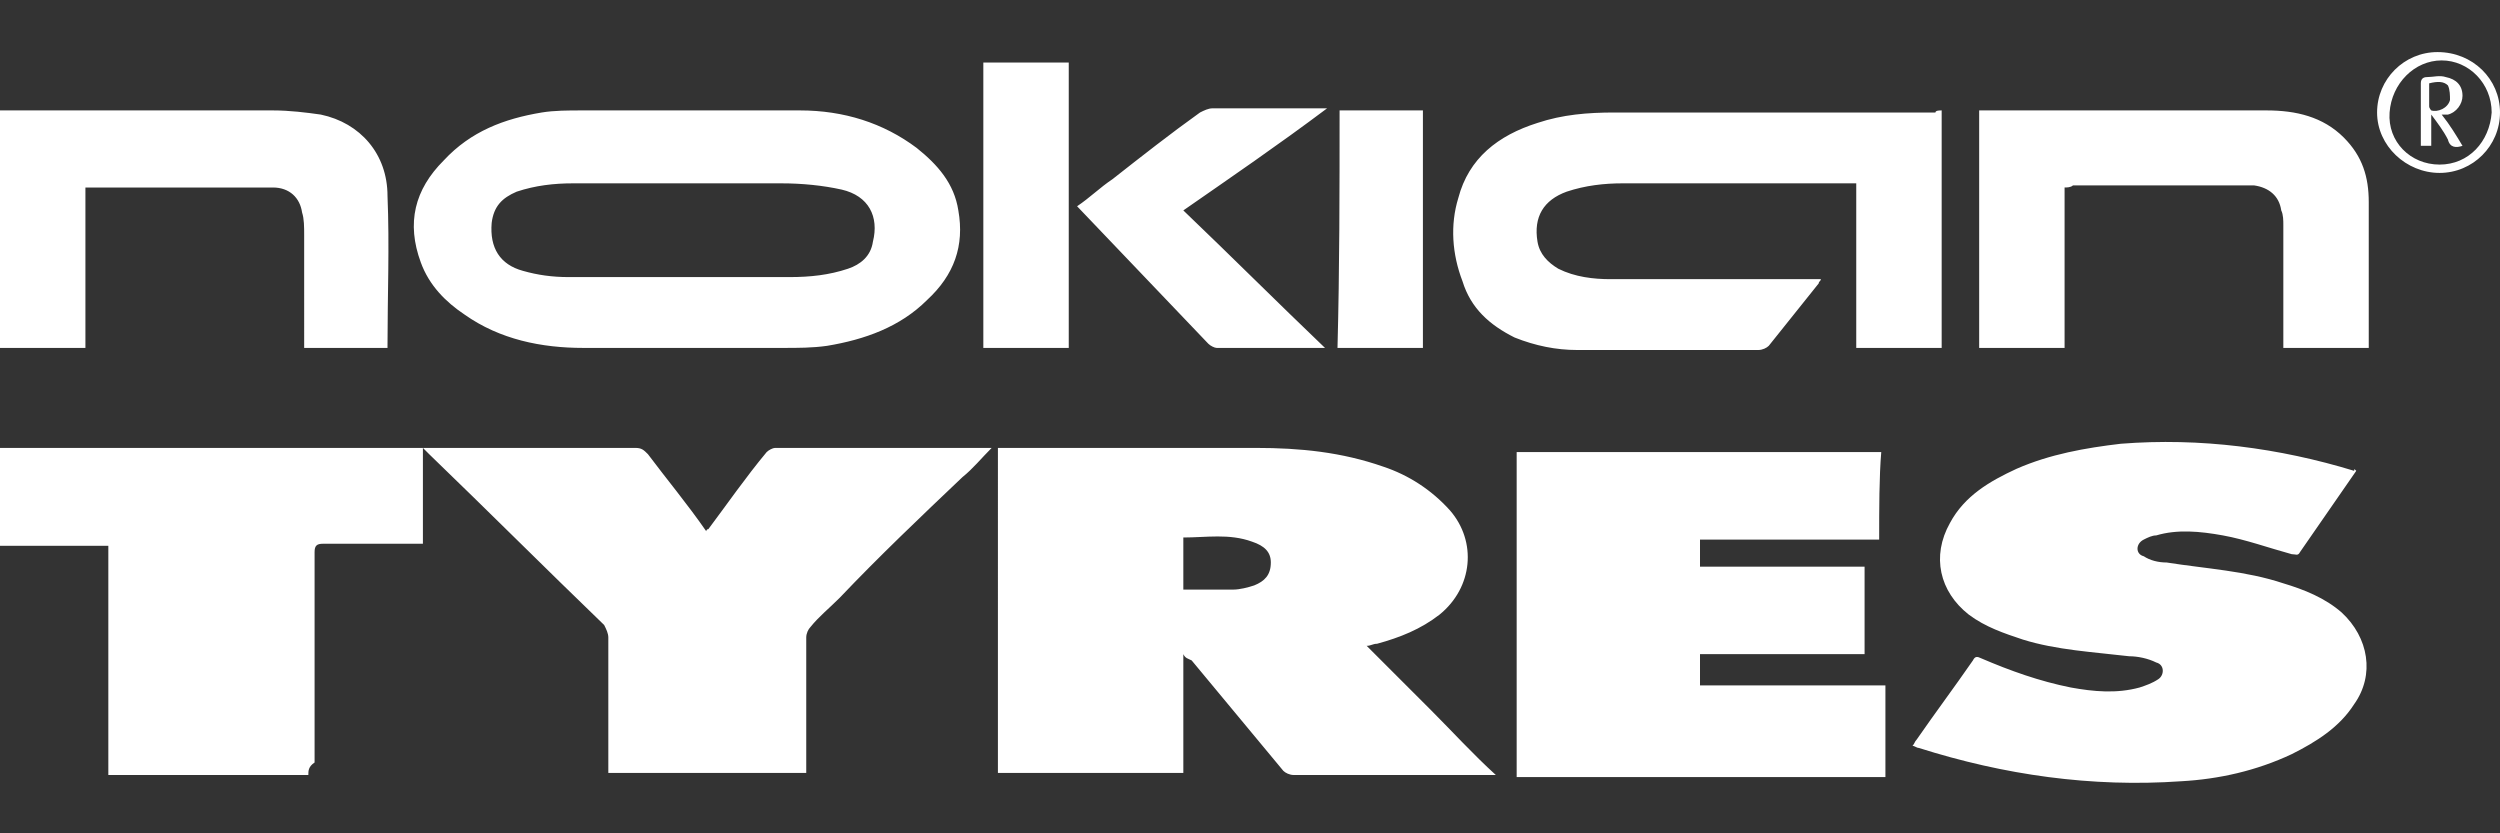
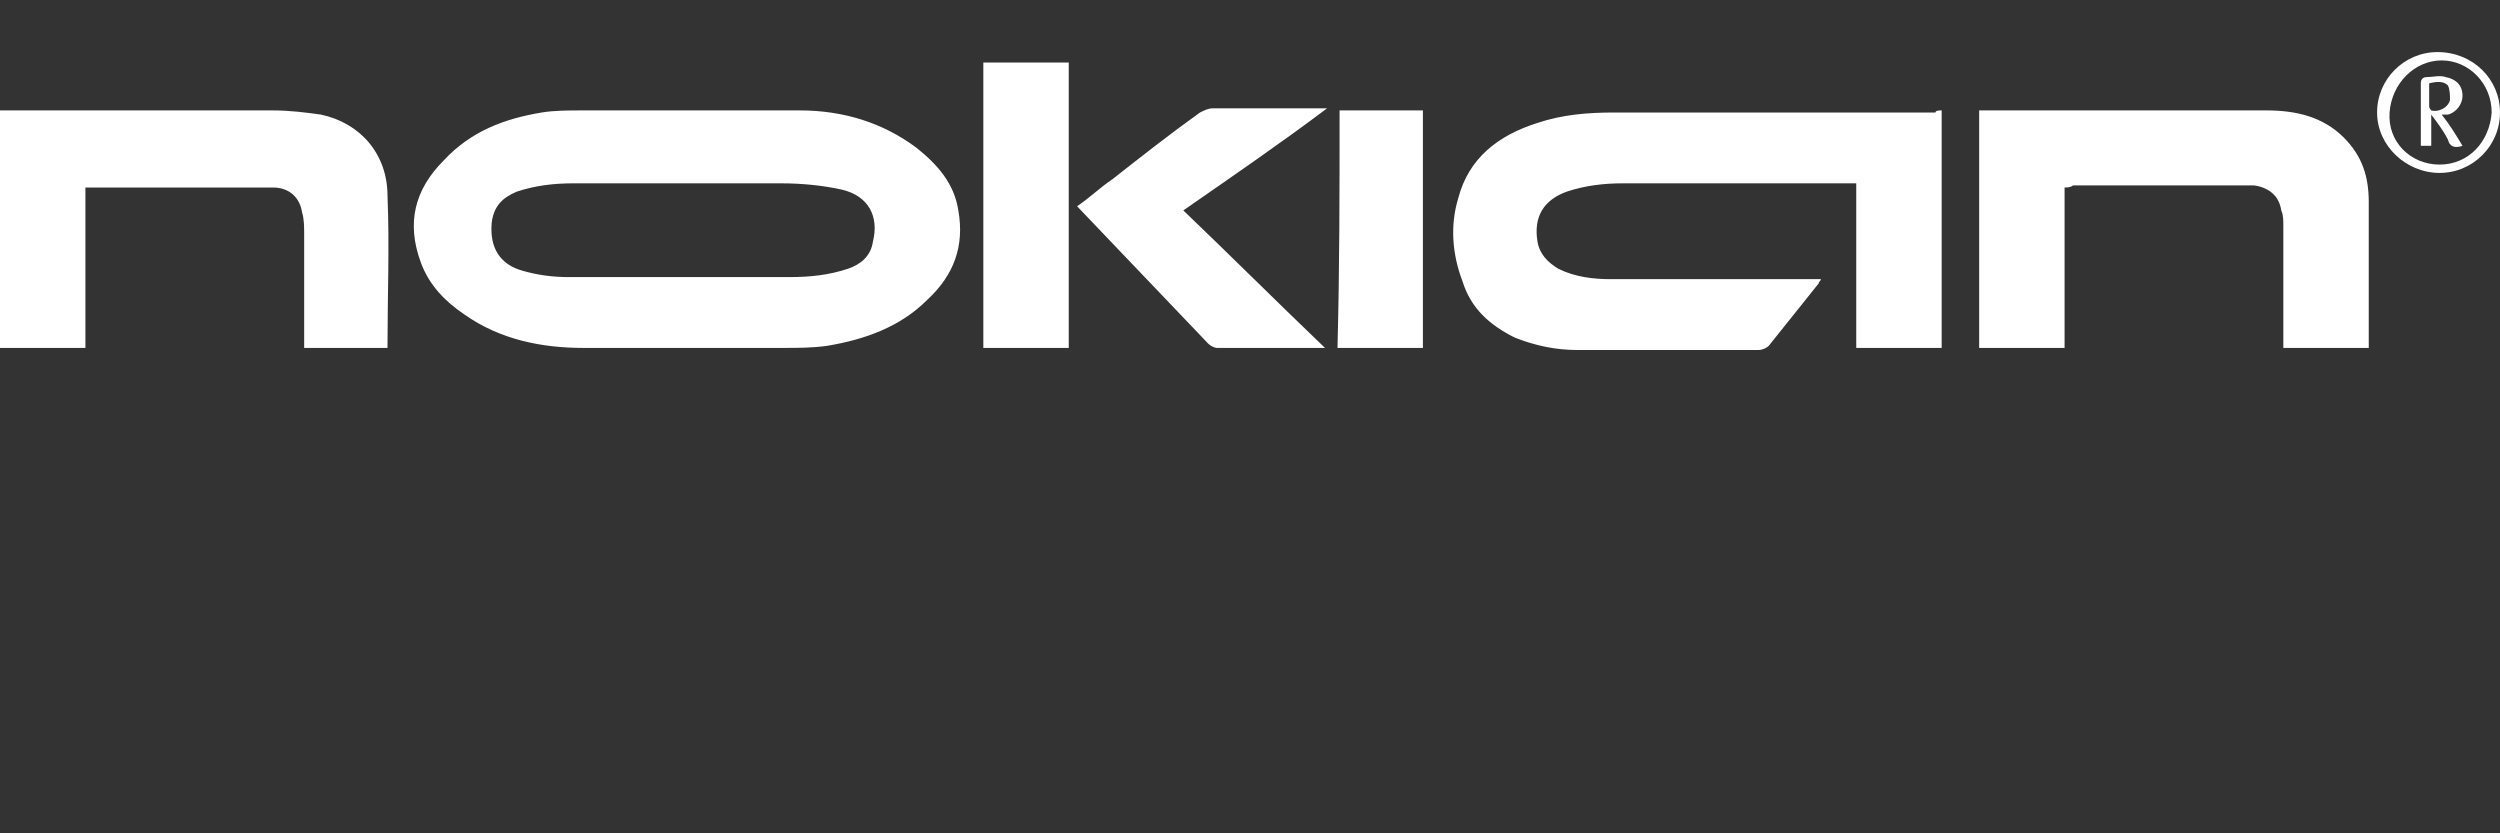
<svg xmlns="http://www.w3.org/2000/svg" xml:space="preserve" id="Layer_1" x="0" y="0" enable-background="new 0 0 120 40" version="1.1" viewBox="0 0 120 40">
  <rect x="0" y="0" width="120" height="40" fill="#333333" stroke="none" />
  <style>.st0{fill:#fff}</style>
  <g>
-     <path d="M14.8 37.2H5.2v-11H0v-4.7h30.5c.3 0 .4.1.6.3.9 1.2 1.9 2.4 2.8 3.7 0 0 0-.1.1-.1.9-1.2 1.8-2.5 2.8-3.7.1-.1.3-.2.4-.2h10.4c-.5.5-.9 1-1.4 1.4-2 1.9-4 3.8-5.9 5.8-.5.5-1 .9-1.4 1.4-.1.1-.2.3-.2.5v6.5h-9.5v-6.5c0-.2-.1-.4-.2-.6-2.8-2.7-5.6-5.5-8.4-8.2l-.3-.3v4.6H15.5c-.3 0-.4.1-.4.4v10.1c-.3.2-.3.4-.3.6zM56.8 31.4v5.7h-8.9V21.5h12.4c2.1 0 4.1.2 6.1.9 1.2.4 2.3 1.1 3.2 2.1 1.3 1.5 1.1 3.7-.5 5-.9.7-1.9 1.1-3 1.4-.2 0-.3.1-.5.1l3.1 3.1c1 1 2 2.1 3.1 3.1h-9.7c-.2 0-.4-.1-.5-.2-1.5-1.8-2.9-3.5-4.4-5.3-.2-.1-.3-.1-.4-.3zm0-3.1h2.4c.3 0 .7-.1 1-.2.5-.2.8-.5.8-1.1 0-.5-.3-.8-.9-1-1.1-.4-2.2-.2-3.3-.2v2.5zM113.1 22.6l-2.7 3.9c-.1.2-.2.1-.4.1-1.1-.3-2.2-.7-3.3-.9-1.1-.2-2.2-.3-3.2 0-.2 0-.4.1-.6.2-.4.2-.4.7 0 .8.3.2.7.3 1.1.3 1.9.3 3.8.4 5.6 1 1 .3 2 .7 2.8 1.4 1.3 1.2 1.6 3 .6 4.4-.7 1.1-1.8 1.8-3 2.4-1.7.8-3.5 1.2-5.3 1.3-4.3.3-8.5-.3-12.6-1.6-.1 0-.2-.1-.3-.1.1-.1.1-.2.2-.3.9-1.3 1.8-2.5 2.7-3.8.1-.2.2-.2.4-.1 1.4.6 2.8 1.1 4.3 1.4 1.1.2 2.2.3 3.3 0 .3-.1.6-.2.9-.4.3-.2.3-.7-.1-.8-.4-.2-.9-.3-1.3-.3-1.7-.2-3.5-.3-5.1-.8-.9-.3-1.8-.6-2.6-1.2-1.4-1.1-1.8-2.8-.9-4.4.7-1.3 1.9-2 3.2-2.6 1.6-.7 3.3-1 5-1.2 3.8-.3 7.6.2 11.2 1.3 0-.1 0-.1.1 0zM90.2 25.9h-8.6v1.3h7.9v4.2h-7.9v1.5h8.9v4.4H72.8V21.7h17.5c-.1 1.2-.1 2.7-.1 4.2z" class="st0" />
    <g>
      <path d="M33 5.3h5.4c2.1 0 4 .6 5.6 1.8 1 .8 1.8 1.7 2 3 .3 1.7-.2 3.1-1.5 4.3-1.3 1.3-3 1.9-4.8 2.2-.7.1-1.4.1-2.1.1H28c-2 0-4-.4-5.7-1.6-.9-.6-1.7-1.4-2.1-2.5-.7-1.9-.3-3.5 1.1-4.9 1.3-1.4 2.9-2 4.7-2.3.6-.1 1.3-.1 1.9-.1H33zm-.1 8h5c1 0 1.9-.1 2.8-.4.6-.2 1.1-.6 1.2-1.3.3-1.2-.2-2.2-1.5-2.5-.9-.2-1.9-.3-2.9-.3h-10c-.9 0-1.8.1-2.7.4-.7.3-1.1.7-1.2 1.5-.1 1.2.4 2 1.5 2.3.7.2 1.4.3 2.2.3h5.6zM93.2 5.3v11.4h-4.1V8.8H77.9c-.9 0-1.8.1-2.7.4-1.1.4-1.6 1.2-1.4 2.4.1.6.5 1 1 1.3.8.4 1.7.5 2.5.5h10.1c0 .1-.1.1-.1.2l-2.4 3c-.1.1-.3.2-.5.2h-8.7c-1 0-2-.2-3-.6-1.2-.6-2.1-1.4-2.5-2.7-.5-1.3-.6-2.7-.2-4 .5-1.9 1.9-3 3.8-3.6 1.2-.4 2.4-.5 3.7-.5h15.4c0-.1.2-.1.3-.1zM0 16.7V5.3h13.1c.8 0 1.6.1 2.3.2 1.9.4 3.2 1.9 3.2 3.9.1 2.4 0 4.8 0 7.2v.1h-4V11.3c0-.4 0-.8-.1-1.1-.1-.7-.6-1.2-1.4-1.2h-9v7.7H0zM99.1 9v7.7H95V5.3h13.8c1.4 0 2.7.3 3.7 1.3.9.9 1.2 1.9 1.2 3.1v7h-4.1v-5.9c0-.2 0-.5-.1-.7-.1-.7-.6-1.1-1.3-1.2h-8.7c-.1.1-.3.1-.4.1zM56.8 10.1c2.3 2.2 4.5 4.4 6.8 6.6h-5.2c-.1 0-.3-.1-.4-.2l-6.3-6.6c.6-.4 1.1-.9 1.7-1.3 1.4-1.1 2.8-2.2 4.2-3.2.2-.1.4-.2.6-.2h5.5c-2.4 1.8-4.6 3.3-6.9 4.9zM47.2 3h4.1v13.7h-4.1V3zM64.3 5.3h4v11.4h-4.1c.1-3.8.1-7.6.1-11.4zM120 5.4c0 1.6-1.3 2.9-2.9 2.9-1.6 0-3-1.3-3-2.9 0-1.6 1.3-2.9 2.9-2.9 1.7 0 3 1.3 3 2.9zm-2.9 2.5c1.4 0 2.4-1.1 2.5-2.5 0-1.4-1.1-2.5-2.4-2.5-1.3 0-2.4 1.1-2.5 2.5-.1 1.4 1 2.5 2.4 2.5z" class="st0" />
      <path d="M117.2 5.5c.4.5.7 1 1 1.5-.3.1-.6.1-.7-.3-.2-.4-.5-.8-.8-1.2V7h-.5V4c0-.2.1-.3.3-.3.3 0 .6-.1.9 0 .5.1.8.4.8.9 0 .4-.3.8-.7.9h-.3zm-.6-1.5v1.1c0 .1.1.2.1.2.3.1.8-.1.9-.5 0-.2 0-.5-.1-.7-.2-.2-.5-.2-.9-.1z" class="st0" />
    </g>
  </g>
</svg>